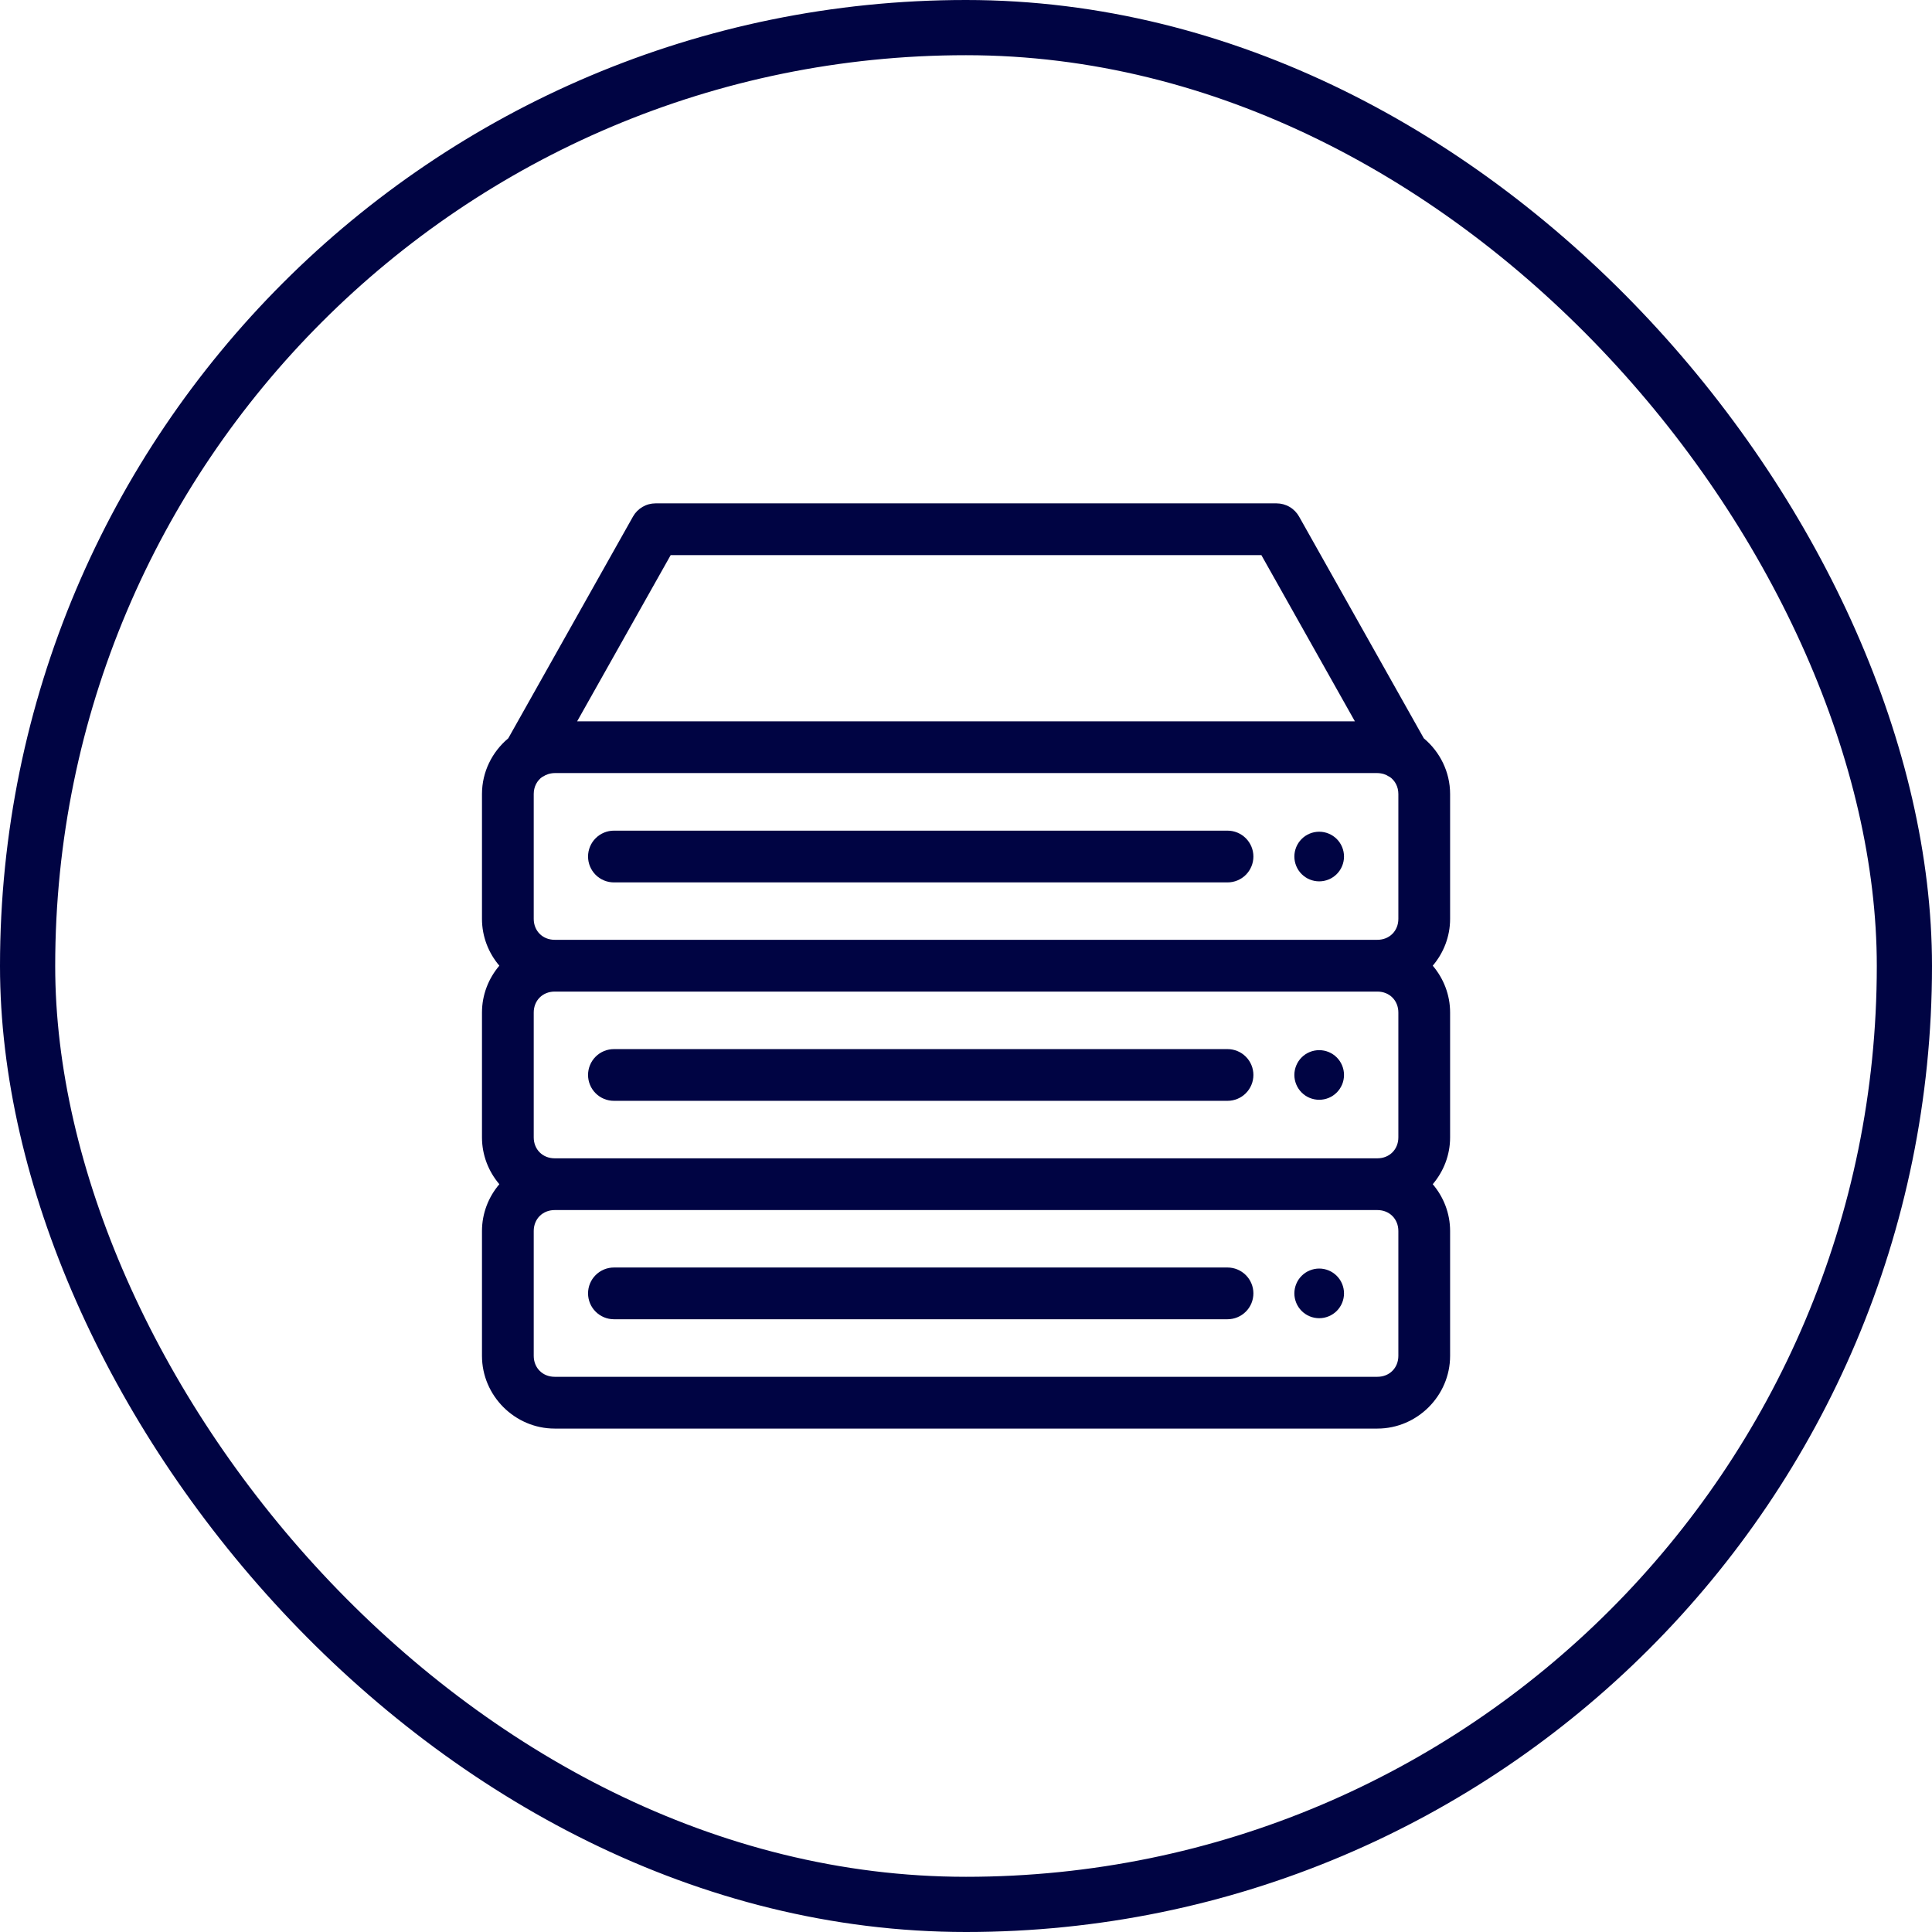
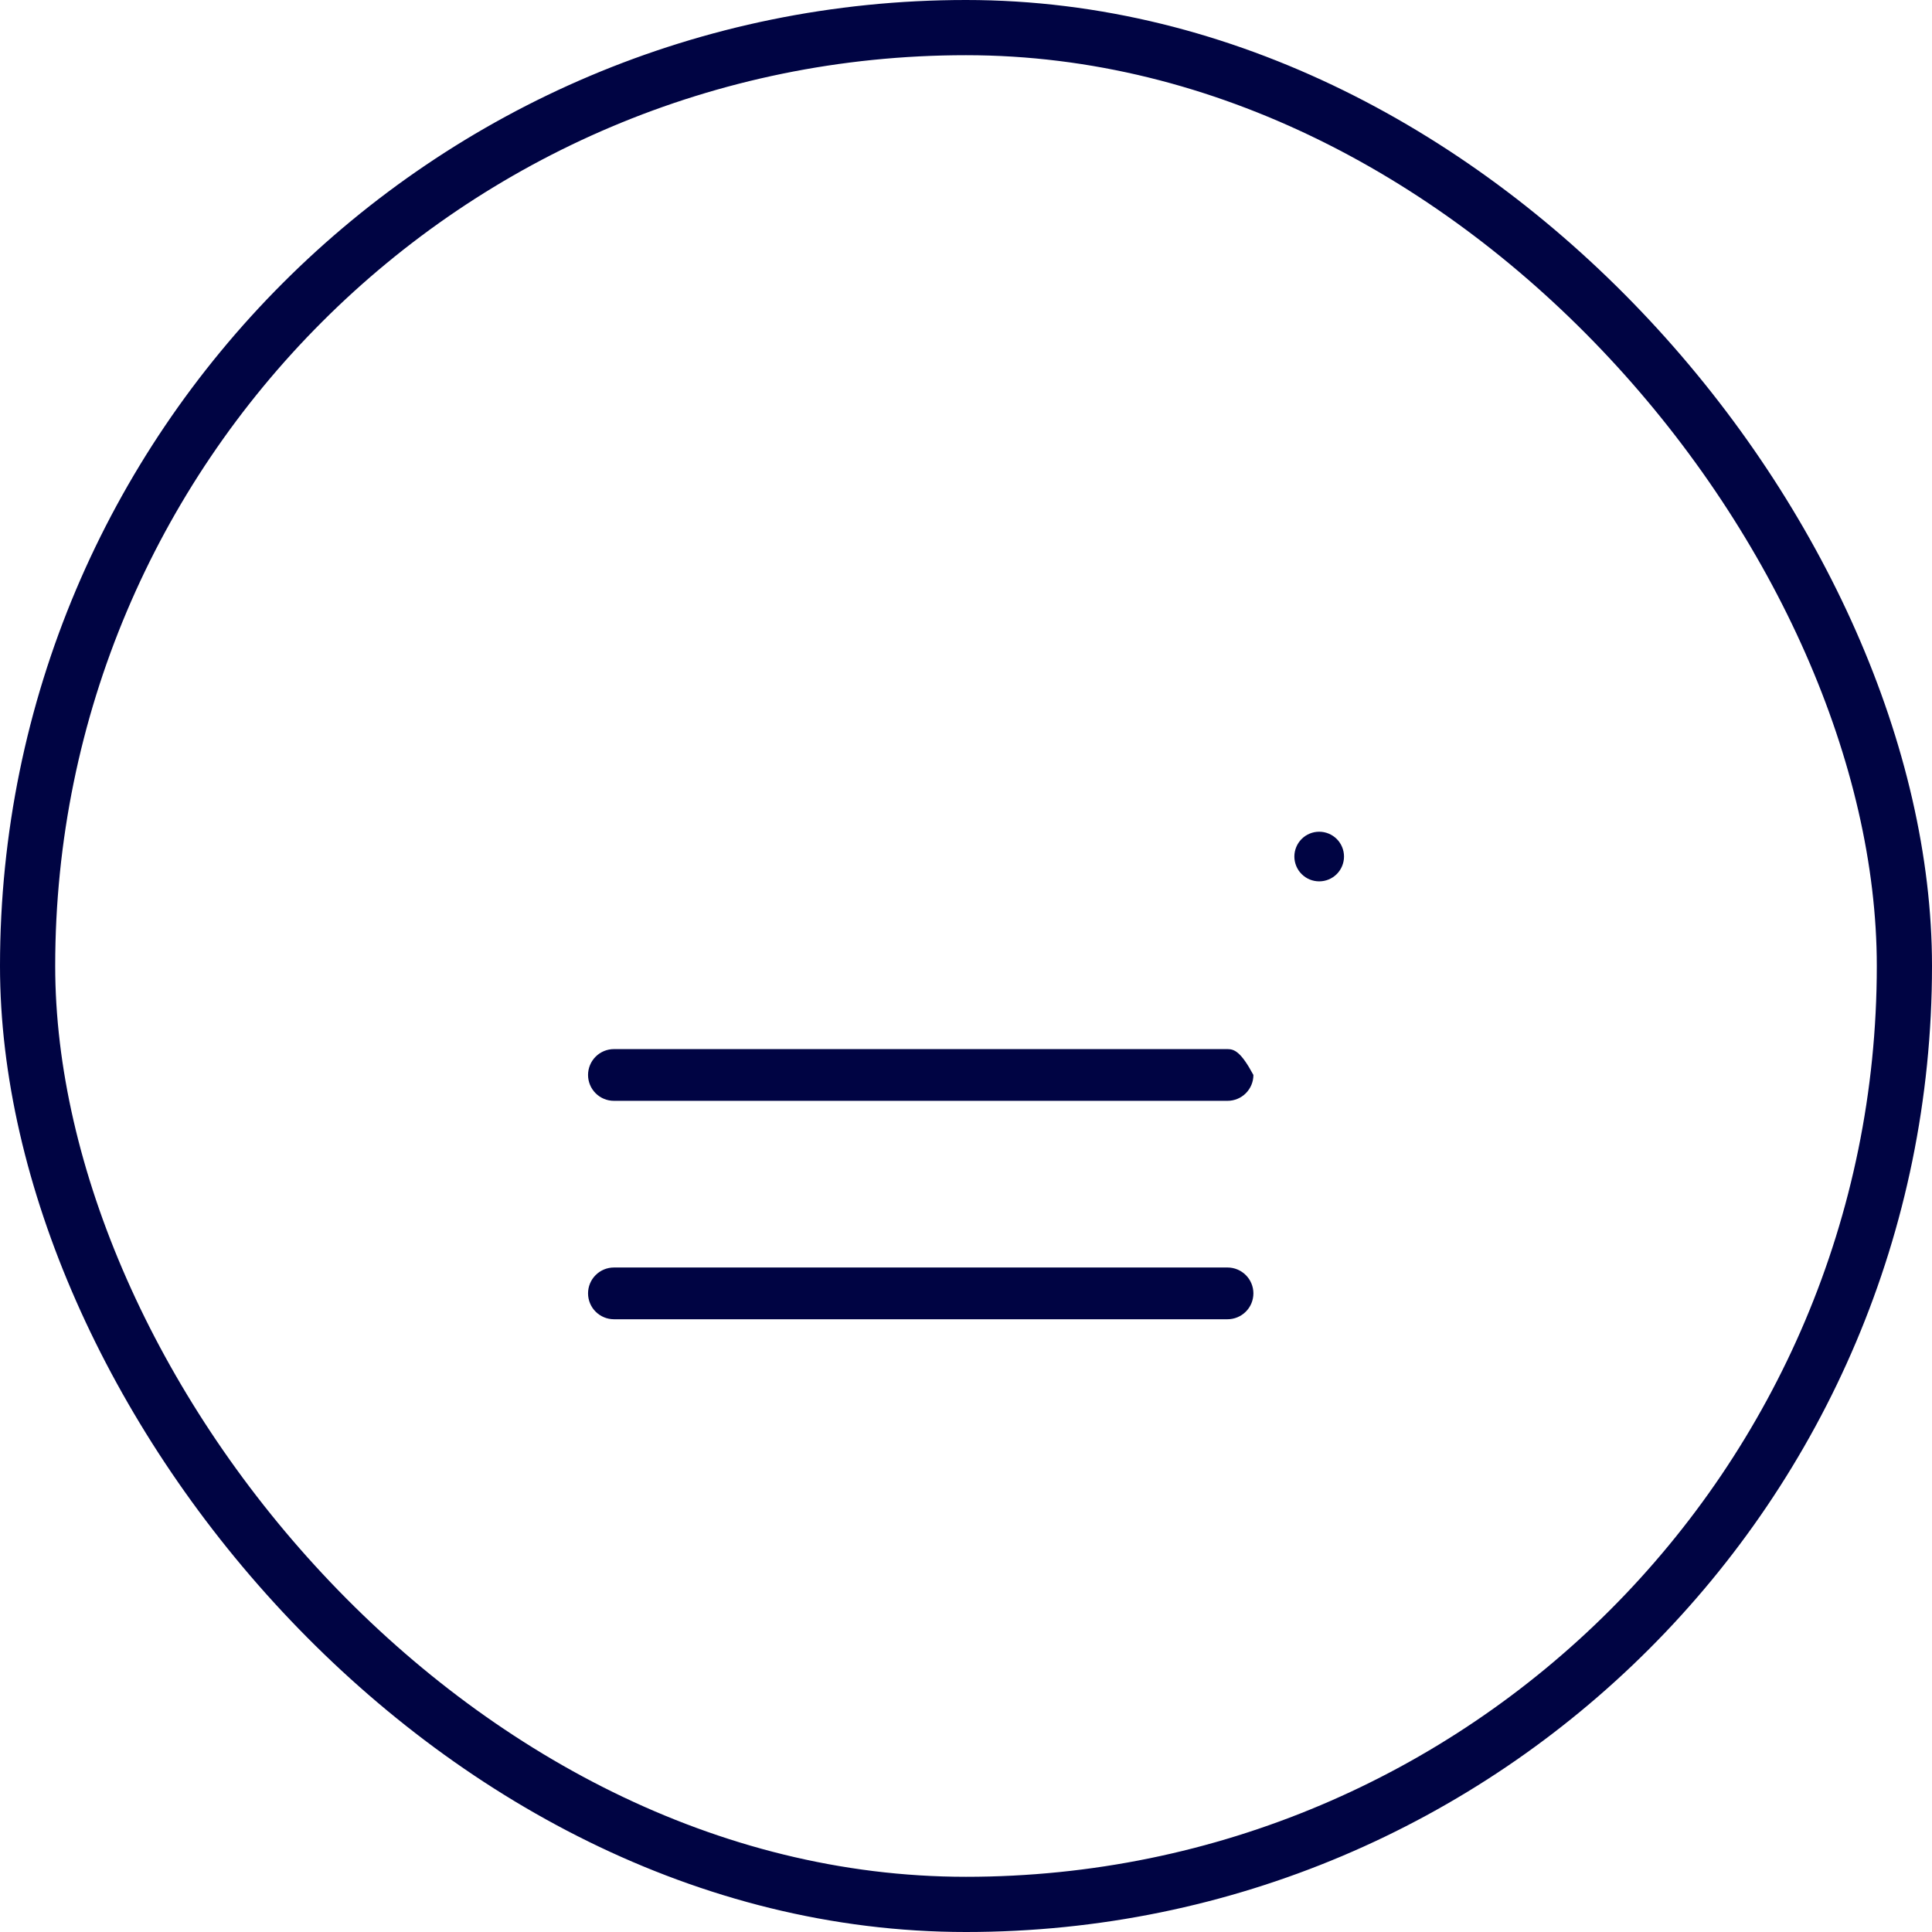
<svg xmlns="http://www.w3.org/2000/svg" width="70" height="70" viewBox="0 0 70 70" fill="none">
  <rect x="1" y="1" width="68" height="68" rx="34" stroke="#000443" stroke-width="2" />
-   <path d="M23.752 18.238C23.585 18.238 23.422 18.282 23.279 18.366C23.135 18.45 23.016 18.571 22.935 18.715L18.415 26.751C17.835 27.236 17.463 27.963 17.463 28.769V33.292C17.463 33.936 17.701 34.529 18.092 34.989C17.701 35.449 17.463 36.042 17.463 36.686V41.21C17.463 41.853 17.701 42.446 18.092 42.906C17.701 43.366 17.463 43.959 17.463 44.602V49.126C17.463 50.569 18.654 51.76 20.097 51.76H49.906C51.349 51.76 52.54 50.569 52.54 49.126V44.602C52.54 43.959 52.302 43.366 51.911 42.906C52.302 42.446 52.54 41.853 52.54 41.21V36.686C52.54 36.042 52.302 35.449 51.911 34.989C52.302 34.529 52.54 33.936 52.54 33.292V28.769C52.54 27.963 52.167 27.236 51.588 26.751L47.068 18.716C46.986 18.571 46.868 18.45 46.724 18.366C46.581 18.282 46.417 18.238 46.251 18.238L23.752 18.238ZM24.3 20.113H45.702L49.09 26.135H20.911L24.3 20.113ZM20.097 28.01H49.906C49.953 28.01 49.997 28.015 50.041 28.023C50.066 28.027 50.09 28.033 50.114 28.039C50.123 28.042 50.132 28.045 50.141 28.047C50.209 28.07 50.273 28.1 50.331 28.139C50.339 28.143 50.347 28.146 50.355 28.149C50.545 28.284 50.665 28.505 50.665 28.769V33.292C50.665 33.729 50.342 34.051 49.906 34.051H20.097C19.66 34.051 19.338 33.729 19.338 33.292V28.769C19.338 28.503 19.459 28.28 19.651 28.146C19.658 28.144 19.664 28.142 19.671 28.139C19.729 28.1 19.792 28.07 19.86 28.048C19.87 28.044 19.88 28.041 19.891 28.039C19.914 28.032 19.937 28.027 19.961 28.023C20.005 28.015 20.05 28.01 20.097 28.01H20.097ZM20.097 35.927H49.906C50.343 35.927 50.665 36.249 50.665 36.686V41.209C50.665 41.646 50.343 41.968 49.906 41.968H20.097C19.66 41.968 19.338 41.646 19.338 41.209V36.686C19.338 36.249 19.66 35.927 20.097 35.927ZM20.097 43.843H49.906C50.343 43.843 50.665 44.165 50.665 44.602V49.125C50.665 49.562 50.343 49.884 49.906 49.884H20.097C19.66 49.884 19.338 49.562 19.338 49.125V44.602C19.338 44.165 19.66 43.843 20.097 43.843Z" fill="#000443" />
-   <path d="M22.244 30.096C21.995 30.096 21.757 30.195 21.581 30.371C21.405 30.547 21.306 30.785 21.306 31.034C21.306 31.282 21.405 31.521 21.581 31.697C21.757 31.873 21.995 31.971 22.244 31.971H44.475C44.724 31.971 44.962 31.873 45.138 31.697C45.314 31.521 45.413 31.282 45.413 31.034C45.413 30.785 45.314 30.547 45.138 30.371C44.962 30.195 44.724 30.096 44.475 30.096H22.244Z" fill="#000443" />
  <path d="M48.696 31.034C48.696 31.273 48.601 31.501 48.433 31.67C48.264 31.839 48.035 31.933 47.797 31.933C47.679 31.933 47.562 31.91 47.453 31.865C47.343 31.82 47.244 31.753 47.161 31.67C47.077 31.587 47.011 31.487 46.966 31.378C46.921 31.269 46.897 31.152 46.897 31.034C46.897 30.916 46.921 30.799 46.966 30.69C47.011 30.581 47.077 30.482 47.161 30.398C47.244 30.315 47.343 30.248 47.453 30.203C47.562 30.158 47.679 30.135 47.797 30.135C48.035 30.135 48.264 30.23 48.433 30.398C48.601 30.567 48.696 30.796 48.696 31.034Z" fill="#000443" />
-   <path d="M22.244 38.011C21.995 38.011 21.757 38.109 21.581 38.285C21.405 38.461 21.306 38.699 21.306 38.948C21.306 39.197 21.405 39.435 21.581 39.611C21.757 39.787 21.995 39.885 22.244 39.885H44.475C44.724 39.885 44.962 39.787 45.138 39.611C45.314 39.435 45.413 39.197 45.413 38.948C45.413 38.699 45.314 38.461 45.138 38.285C44.962 38.109 44.724 38.011 44.475 38.011H22.244Z" fill="#000443" />
-   <path d="M48.696 38.948C48.696 39.066 48.673 39.183 48.628 39.292C48.582 39.401 48.516 39.5 48.433 39.584C48.349 39.667 48.25 39.734 48.141 39.779C48.032 39.824 47.915 39.847 47.797 39.847C47.679 39.847 47.562 39.824 47.453 39.779C47.343 39.734 47.244 39.667 47.161 39.584C47.077 39.5 47.011 39.401 46.966 39.292C46.921 39.183 46.897 39.066 46.897 38.948C46.897 38.83 46.921 38.713 46.966 38.604C47.011 38.495 47.077 38.395 47.161 38.312C47.244 38.228 47.343 38.162 47.453 38.117C47.562 38.072 47.679 38.049 47.797 38.049C48.035 38.049 48.264 38.143 48.433 38.312C48.601 38.481 48.696 38.709 48.696 38.948Z" fill="#000443" />
+   <path d="M22.244 38.011C21.995 38.011 21.757 38.109 21.581 38.285C21.405 38.461 21.306 38.699 21.306 38.948C21.306 39.197 21.405 39.435 21.581 39.611C21.757 39.787 21.995 39.885 22.244 39.885H44.475C44.724 39.885 44.962 39.787 45.138 39.611C45.314 39.435 45.413 39.197 45.413 38.948C44.962 38.109 44.724 38.011 44.475 38.011H22.244Z" fill="#000443" />
  <path d="M22.244 45.924C21.995 45.924 21.757 46.023 21.581 46.199C21.405 46.374 21.306 46.613 21.306 46.861C21.306 47.11 21.405 47.349 21.581 47.524C21.757 47.7 21.995 47.799 22.244 47.799H44.475C44.724 47.799 44.962 47.7 45.138 47.524C45.314 47.349 45.413 47.11 45.413 46.861C45.413 46.613 45.314 46.374 45.138 46.199C44.962 46.023 44.724 45.924 44.475 45.924H22.244Z" fill="#000443" />
-   <path d="M48.696 46.862C48.696 47.1 48.601 47.329 48.433 47.498C48.264 47.666 48.035 47.761 47.797 47.761C47.679 47.761 47.562 47.738 47.453 47.693C47.343 47.647 47.244 47.581 47.161 47.498C47.077 47.414 47.011 47.315 46.966 47.206C46.921 47.097 46.897 46.98 46.897 46.862C46.897 46.744 46.921 46.627 46.966 46.518C47.011 46.408 47.077 46.309 47.161 46.226C47.244 46.142 47.343 46.076 47.453 46.031C47.562 45.986 47.679 45.962 47.797 45.962C48.035 45.962 48.264 46.057 48.433 46.226C48.601 46.395 48.696 46.623 48.696 46.862Z" fill="#000443" />
</svg>